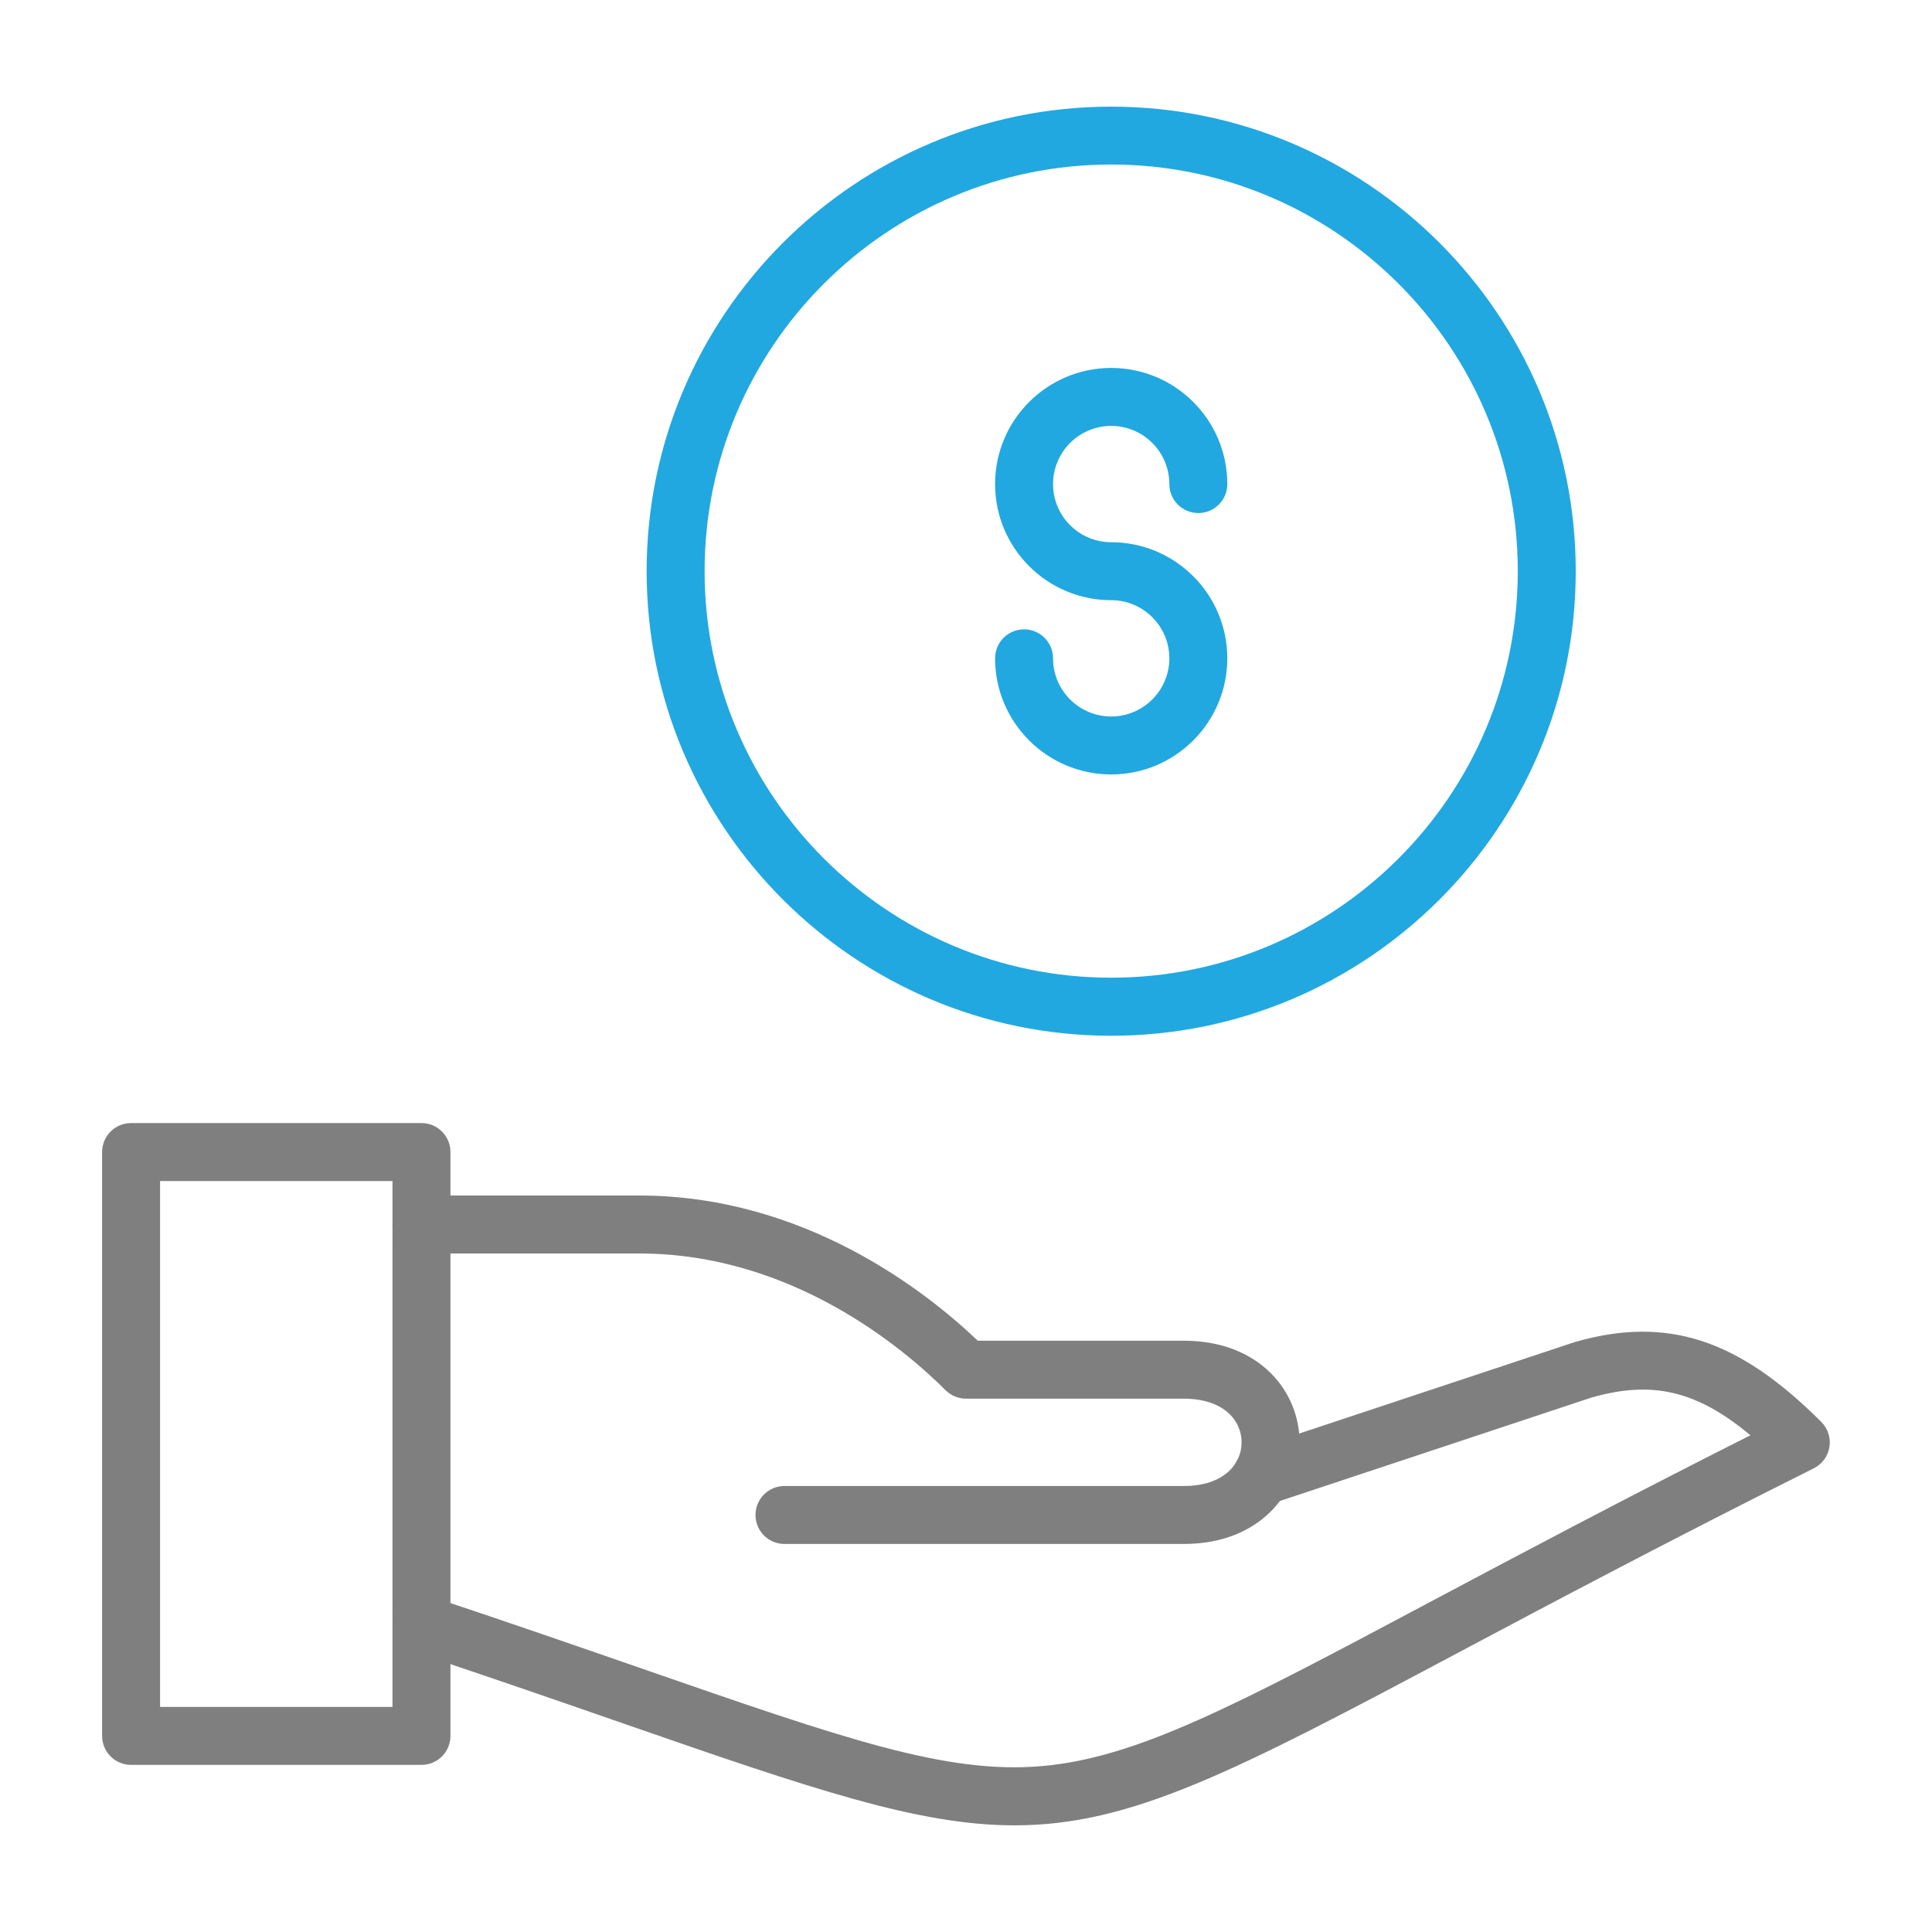
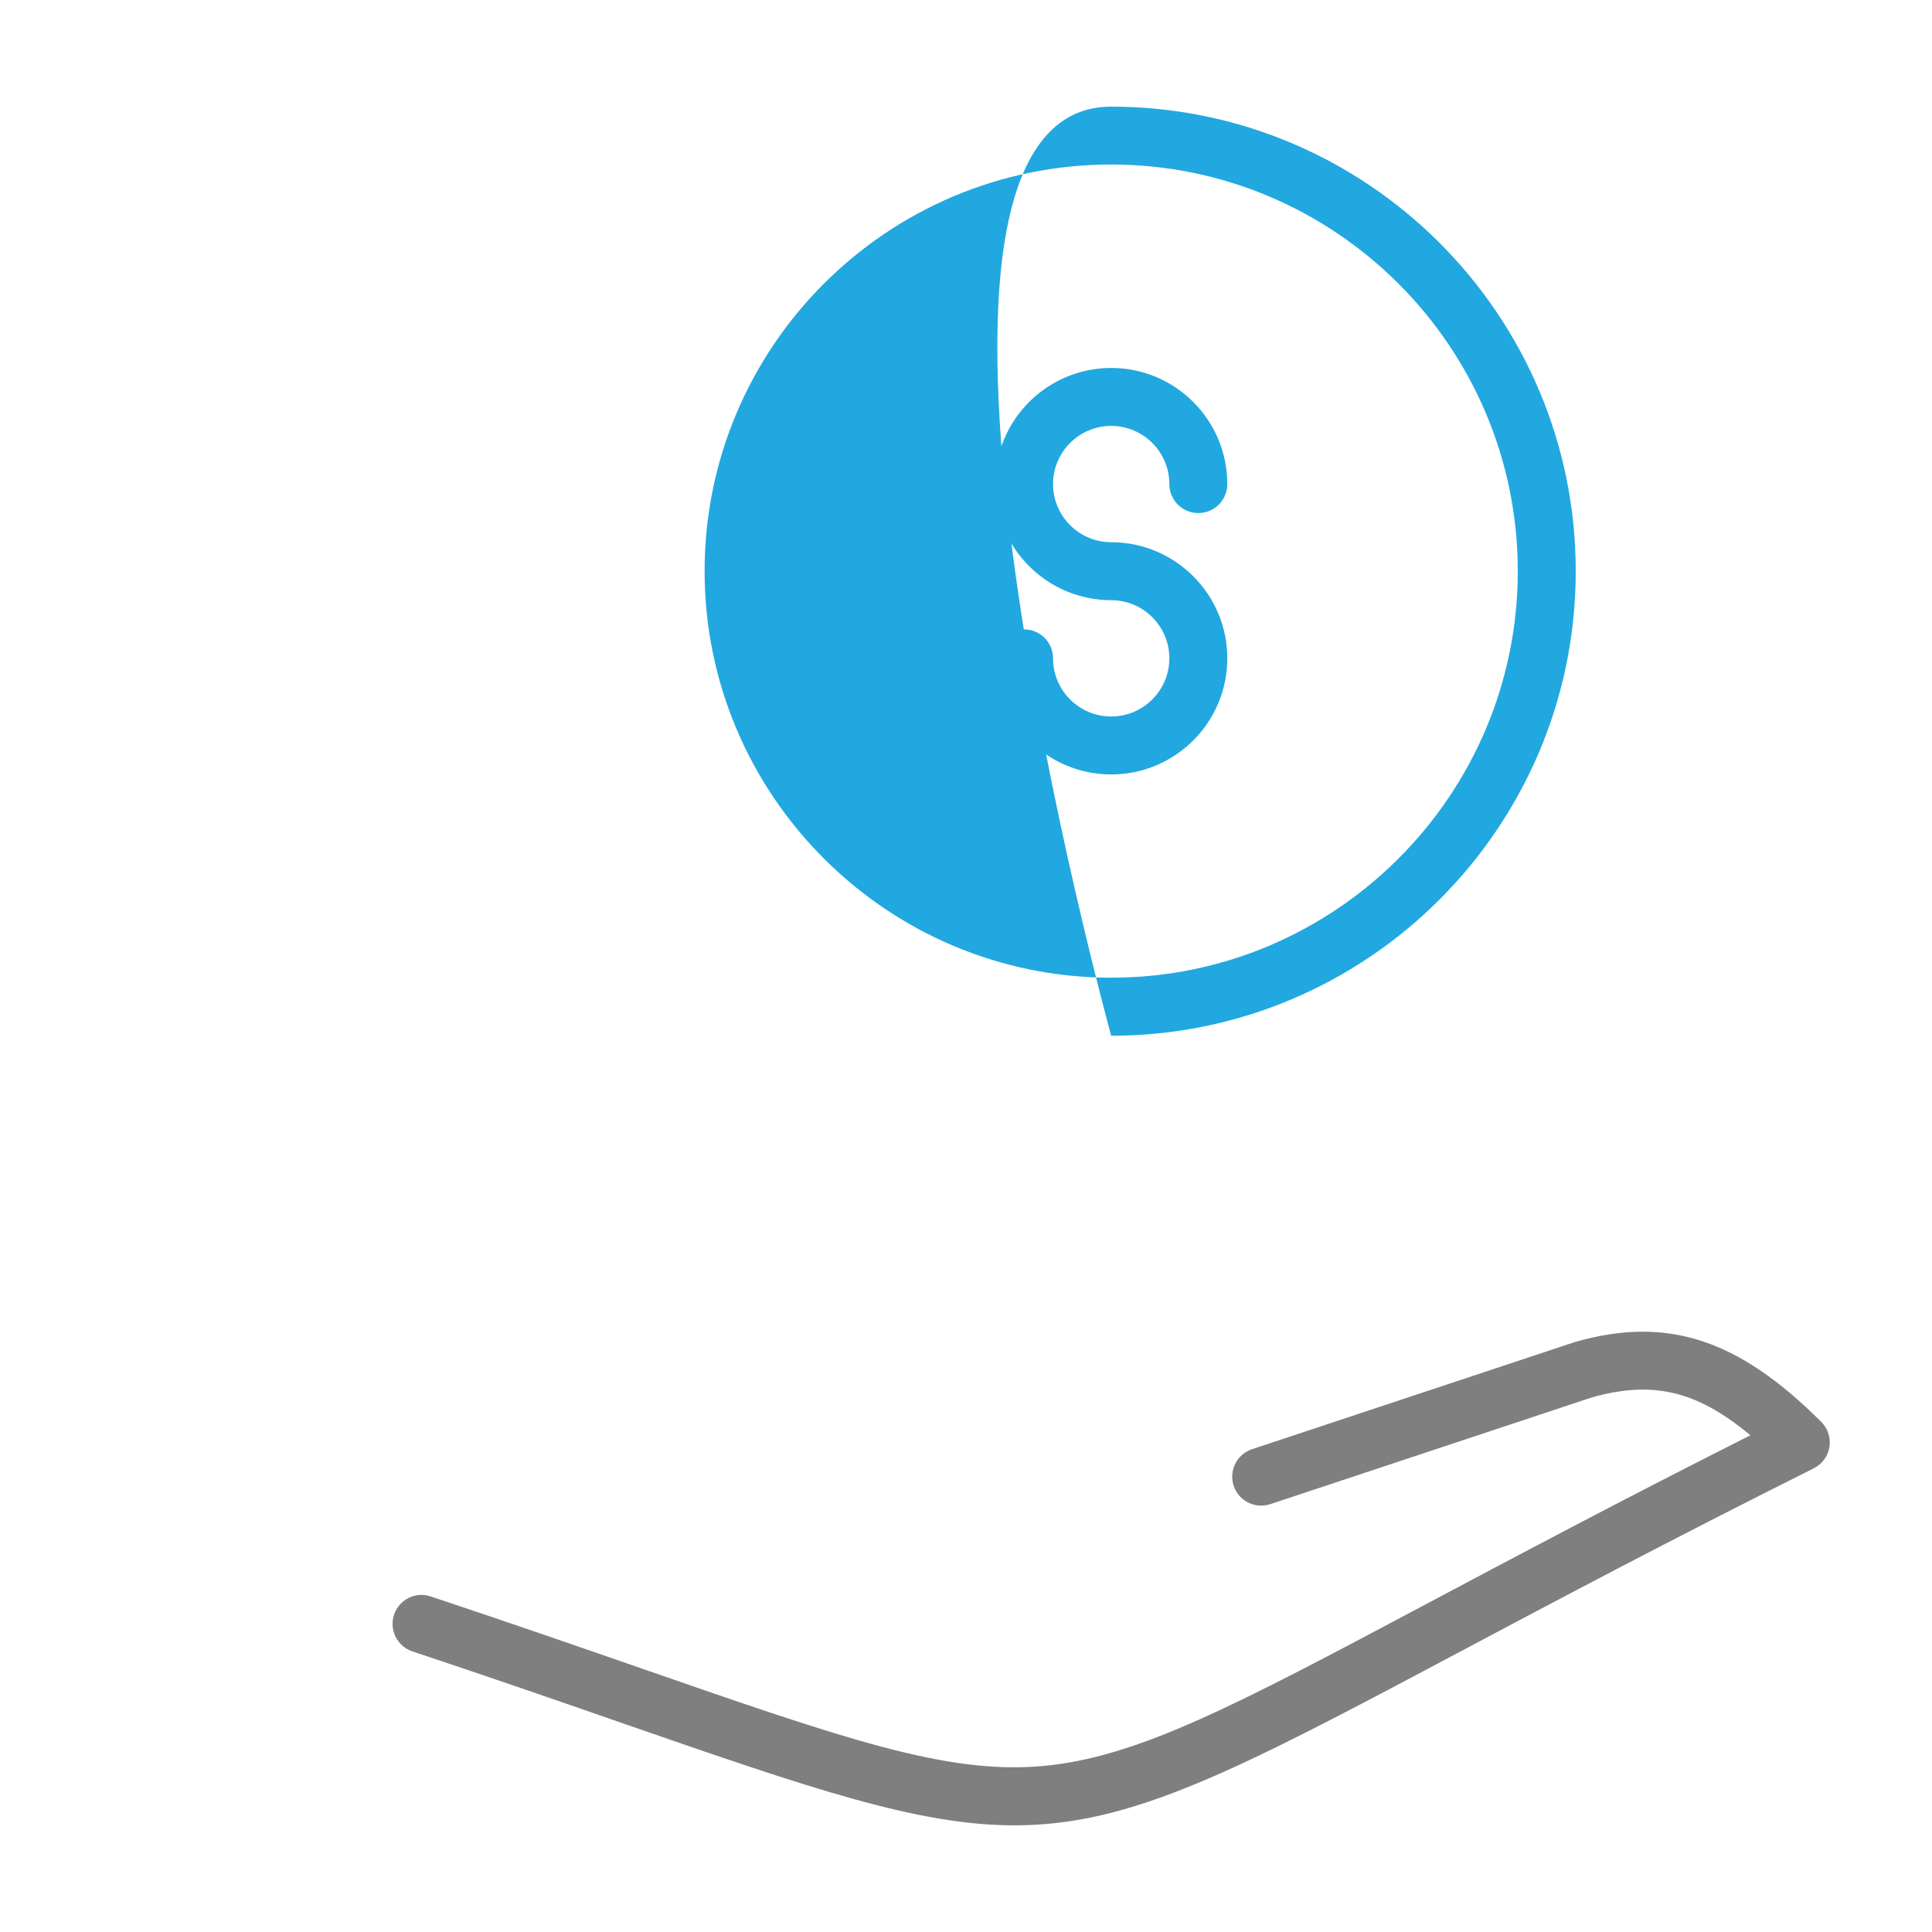
<svg xmlns="http://www.w3.org/2000/svg" id="cost_savings" viewBox="0 0 200 200">
  <defs>
    <style>.cls-1{fill:#7f7f7f;}.cls-2{fill:#21a8e0;}</style>
  </defs>
-   <path class="cls-1" d="m43.63,182.7H13.57c-1.66,0-3-1.34-3-3v-60.44c0-1.66,1.34-3,3-3h30.06c1.66,0,3,1.34,3,3v60.44c0,1.66-1.34,3-3,3Zm-27.06-6h24.06v-54.44h-24.06v54.44Z" />
  <path class="cls-1" d="m105.03,188.96c-9.93,0-20.85-3.72-40.43-10.52-6.33-2.2-13.5-4.69-21.91-7.49-1.57-.52-2.42-2.22-1.9-3.79.52-1.57,2.22-2.43,3.79-1.9,8.44,2.81,15.64,5.31,21.98,7.51,20.9,7.25,31.38,10.9,41.23,10.06,9.87-.84,20.02-6.23,40.23-16.98,8.84-4.7,19.65-10.45,33.18-17.27-5.58-4.67-10.21-5.68-16.44-3.91l-33.26,11.04c-1.58.52-3.27-.33-3.79-1.9-.52-1.57.33-3.27,1.9-3.79l33.32-11.06s.08-.03.12-.04c9.51-2.72,16.9-.32,25.49,8.28.68.68,1,1.65.84,2.6-.15.95-.76,1.77-1.62,2.2-15.3,7.65-27.29,14.03-36.93,19.15-23.07,12.27-33.7,17.81-45.82,17.81Z" />
-   <path class="cls-1" d="m122.55,159.83h-41.34c-1.66,0-3-1.34-3-3s1.34-3,3-3h41.34c4.13,0,5.98-2.27,5.98-4.52s-1.85-4.52-5.98-4.52h-22.55c-.8,0-1.56-.32-2.12-.88-4.26-4.25-15.86-14.15-31.7-14.15h-22.55c-1.66,0-3-1.34-3-3s1.34-3,3-3h22.55c17.05,0,29.65,9.89,35.04,15.03h21.33c7.87,0,11.98,5.29,11.98,10.52s-4.12,10.52-11.98,10.52Z" />
-   <path class="cls-2" d="m115.03,107.22c-26.52,0-48.09-21.57-48.09-48.09S88.51,11.04,115.03,11.04s48.09,21.57,48.09,48.09-21.57,48.09-48.09,48.09Zm0-90.19c-23.21,0-42.09,18.88-42.09,42.09s18.88,42.09,42.09,42.09,42.09-18.88,42.09-42.09-18.88-42.09-42.09-42.09Z" />
+   <path class="cls-2" d="m115.03,107.22S88.51,11.04,115.03,11.04s48.09,21.57,48.09,48.09-21.57,48.09-48.09,48.09Zm0-90.19c-23.21,0-42.09,18.88-42.09,42.09s18.88,42.09,42.09,42.09,42.09-18.88,42.09-42.09-18.88-42.09-42.09-42.09Z" />
  <path class="cls-2" d="m115.03,80.17c-6.63,0-12.02-5.39-12.02-12.02,0-1.66,1.34-3,3-3s3,1.34,3,3c0,3.32,2.7,6.02,6.02,6.02s6.02-2.7,6.02-6.02-2.7-6.02-6.02-6.02c-6.63,0-12.02-5.39-12.02-12.02s5.39-12.02,12.02-12.02,12.02,5.39,12.02,12.02c0,1.66-1.34,3-3,3s-3-1.34-3-3c0-3.32-2.7-6.02-6.02-6.02s-6.02,2.7-6.02,6.02,2.7,6.02,6.02,6.02c6.63,0,12.02,5.39,12.02,12.02s-5.39,12.02-12.02,12.02Z" />
</svg>